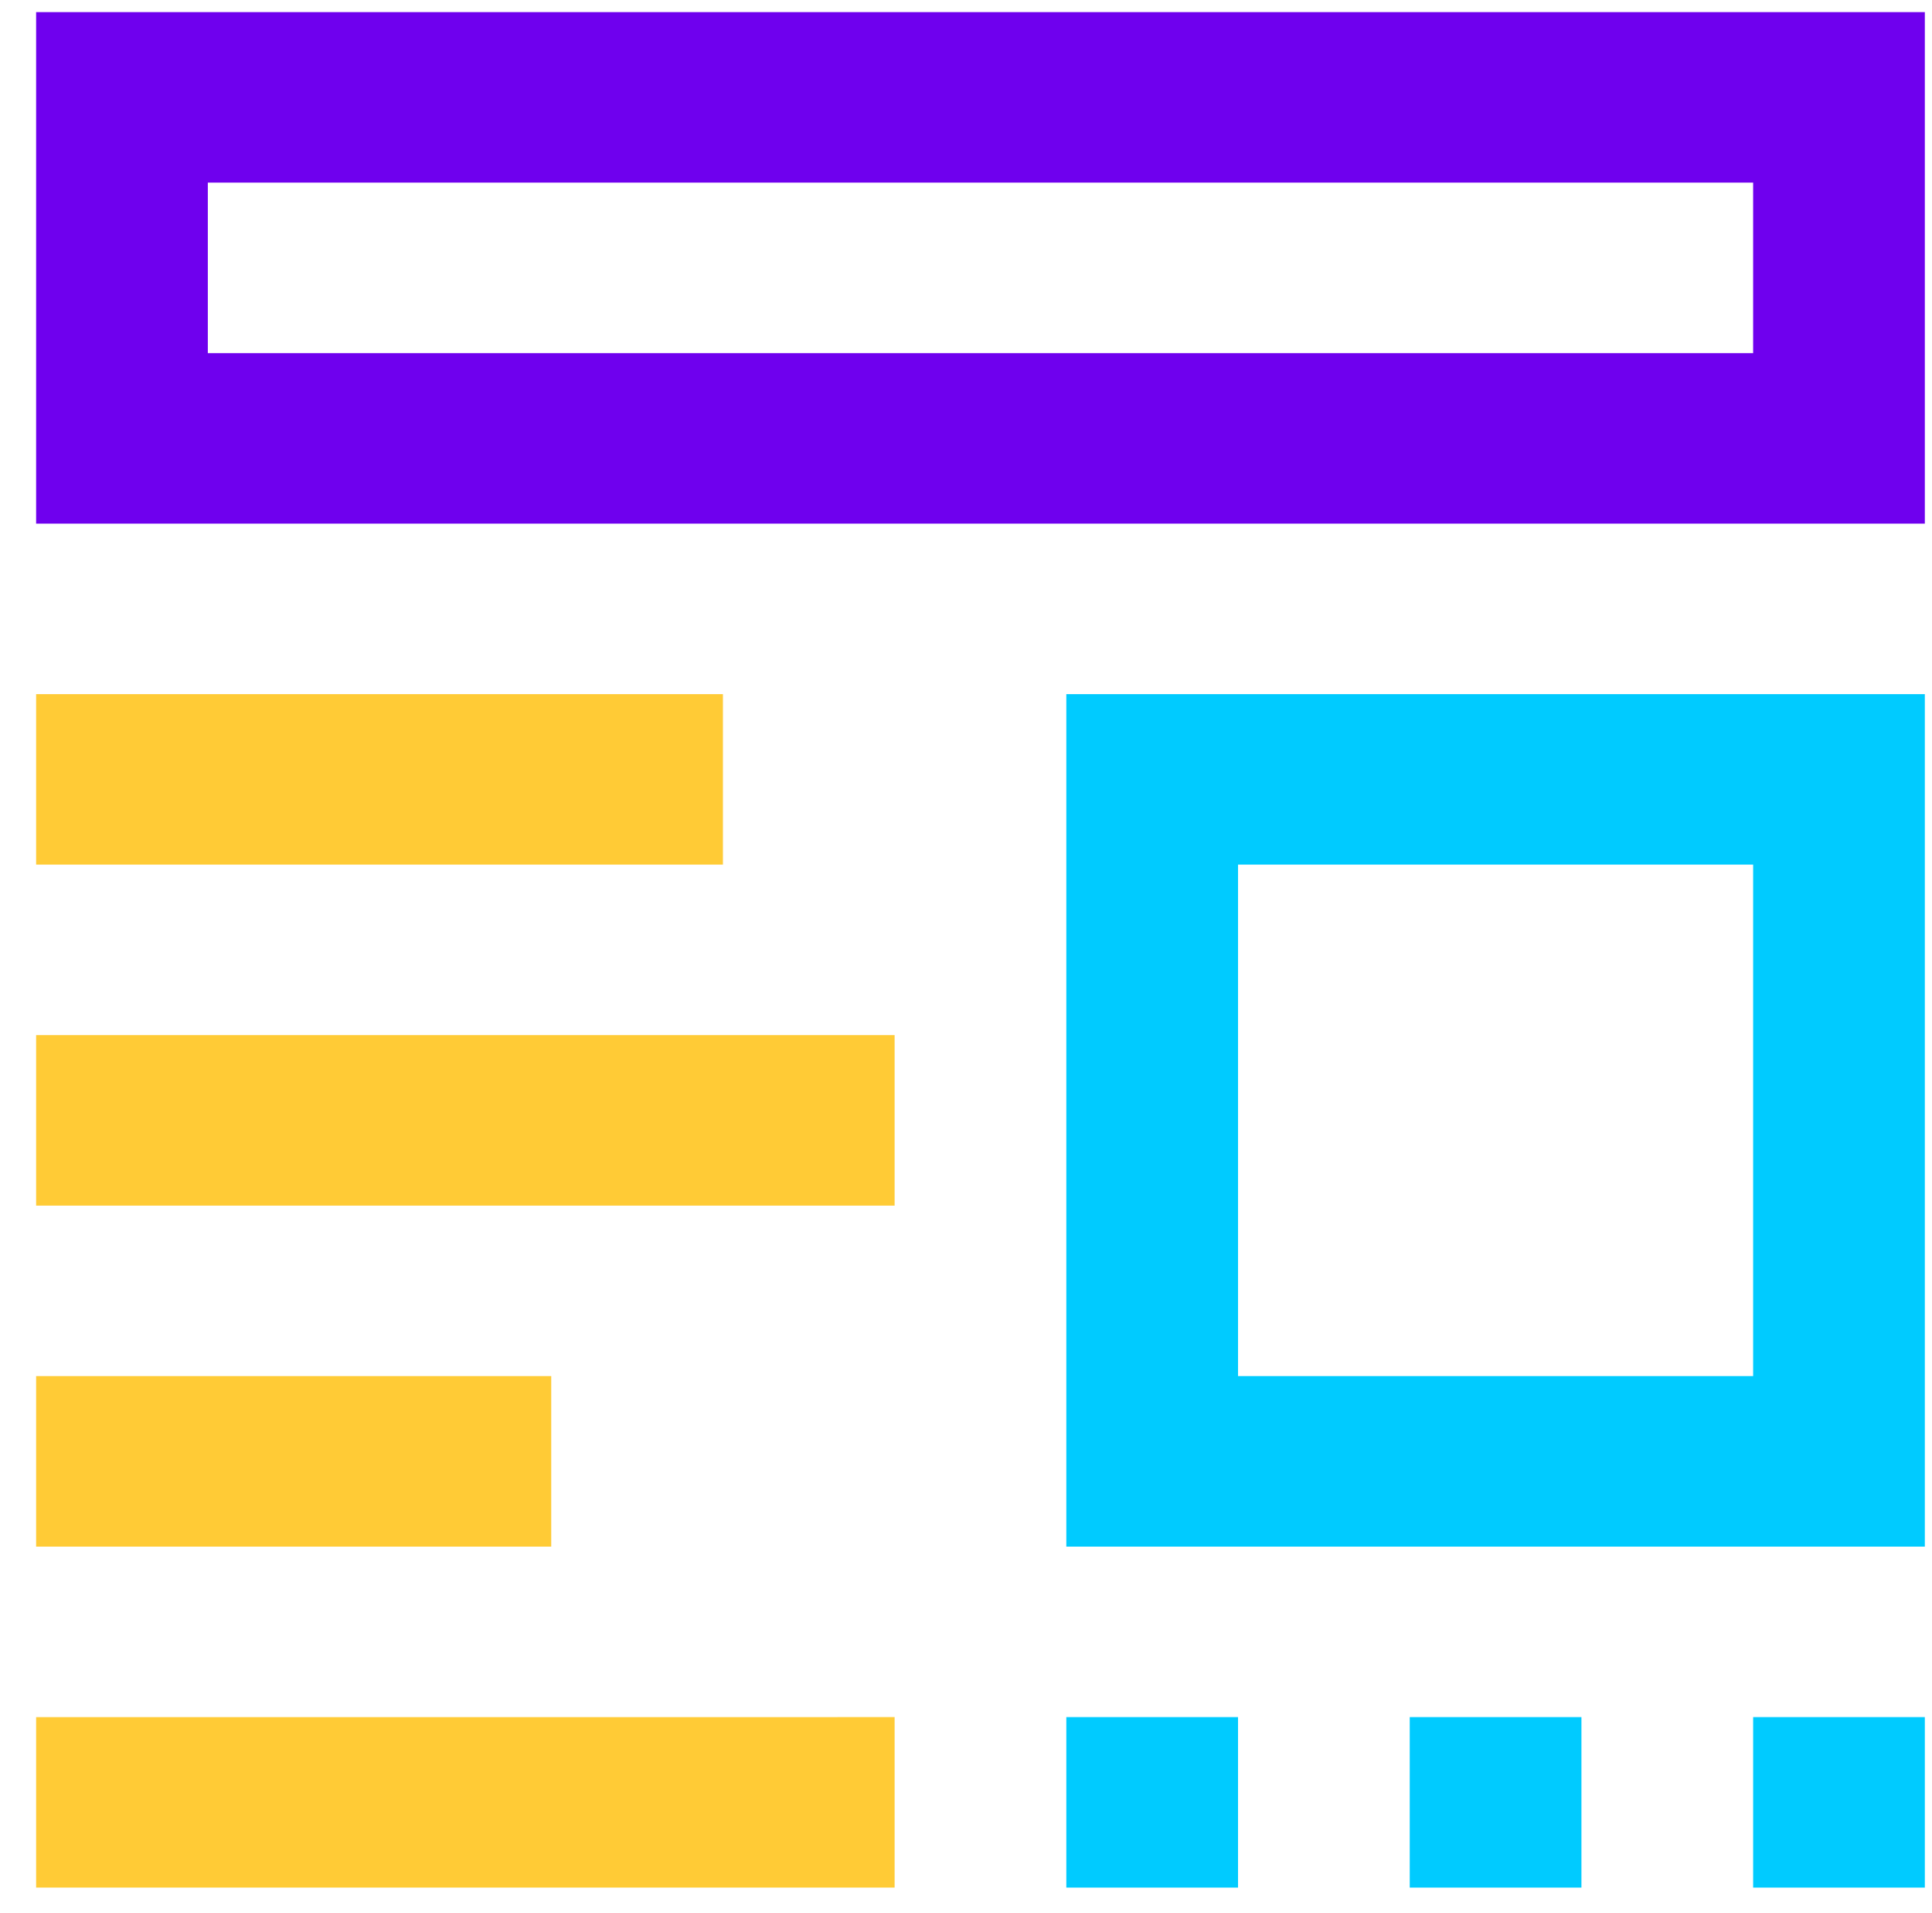
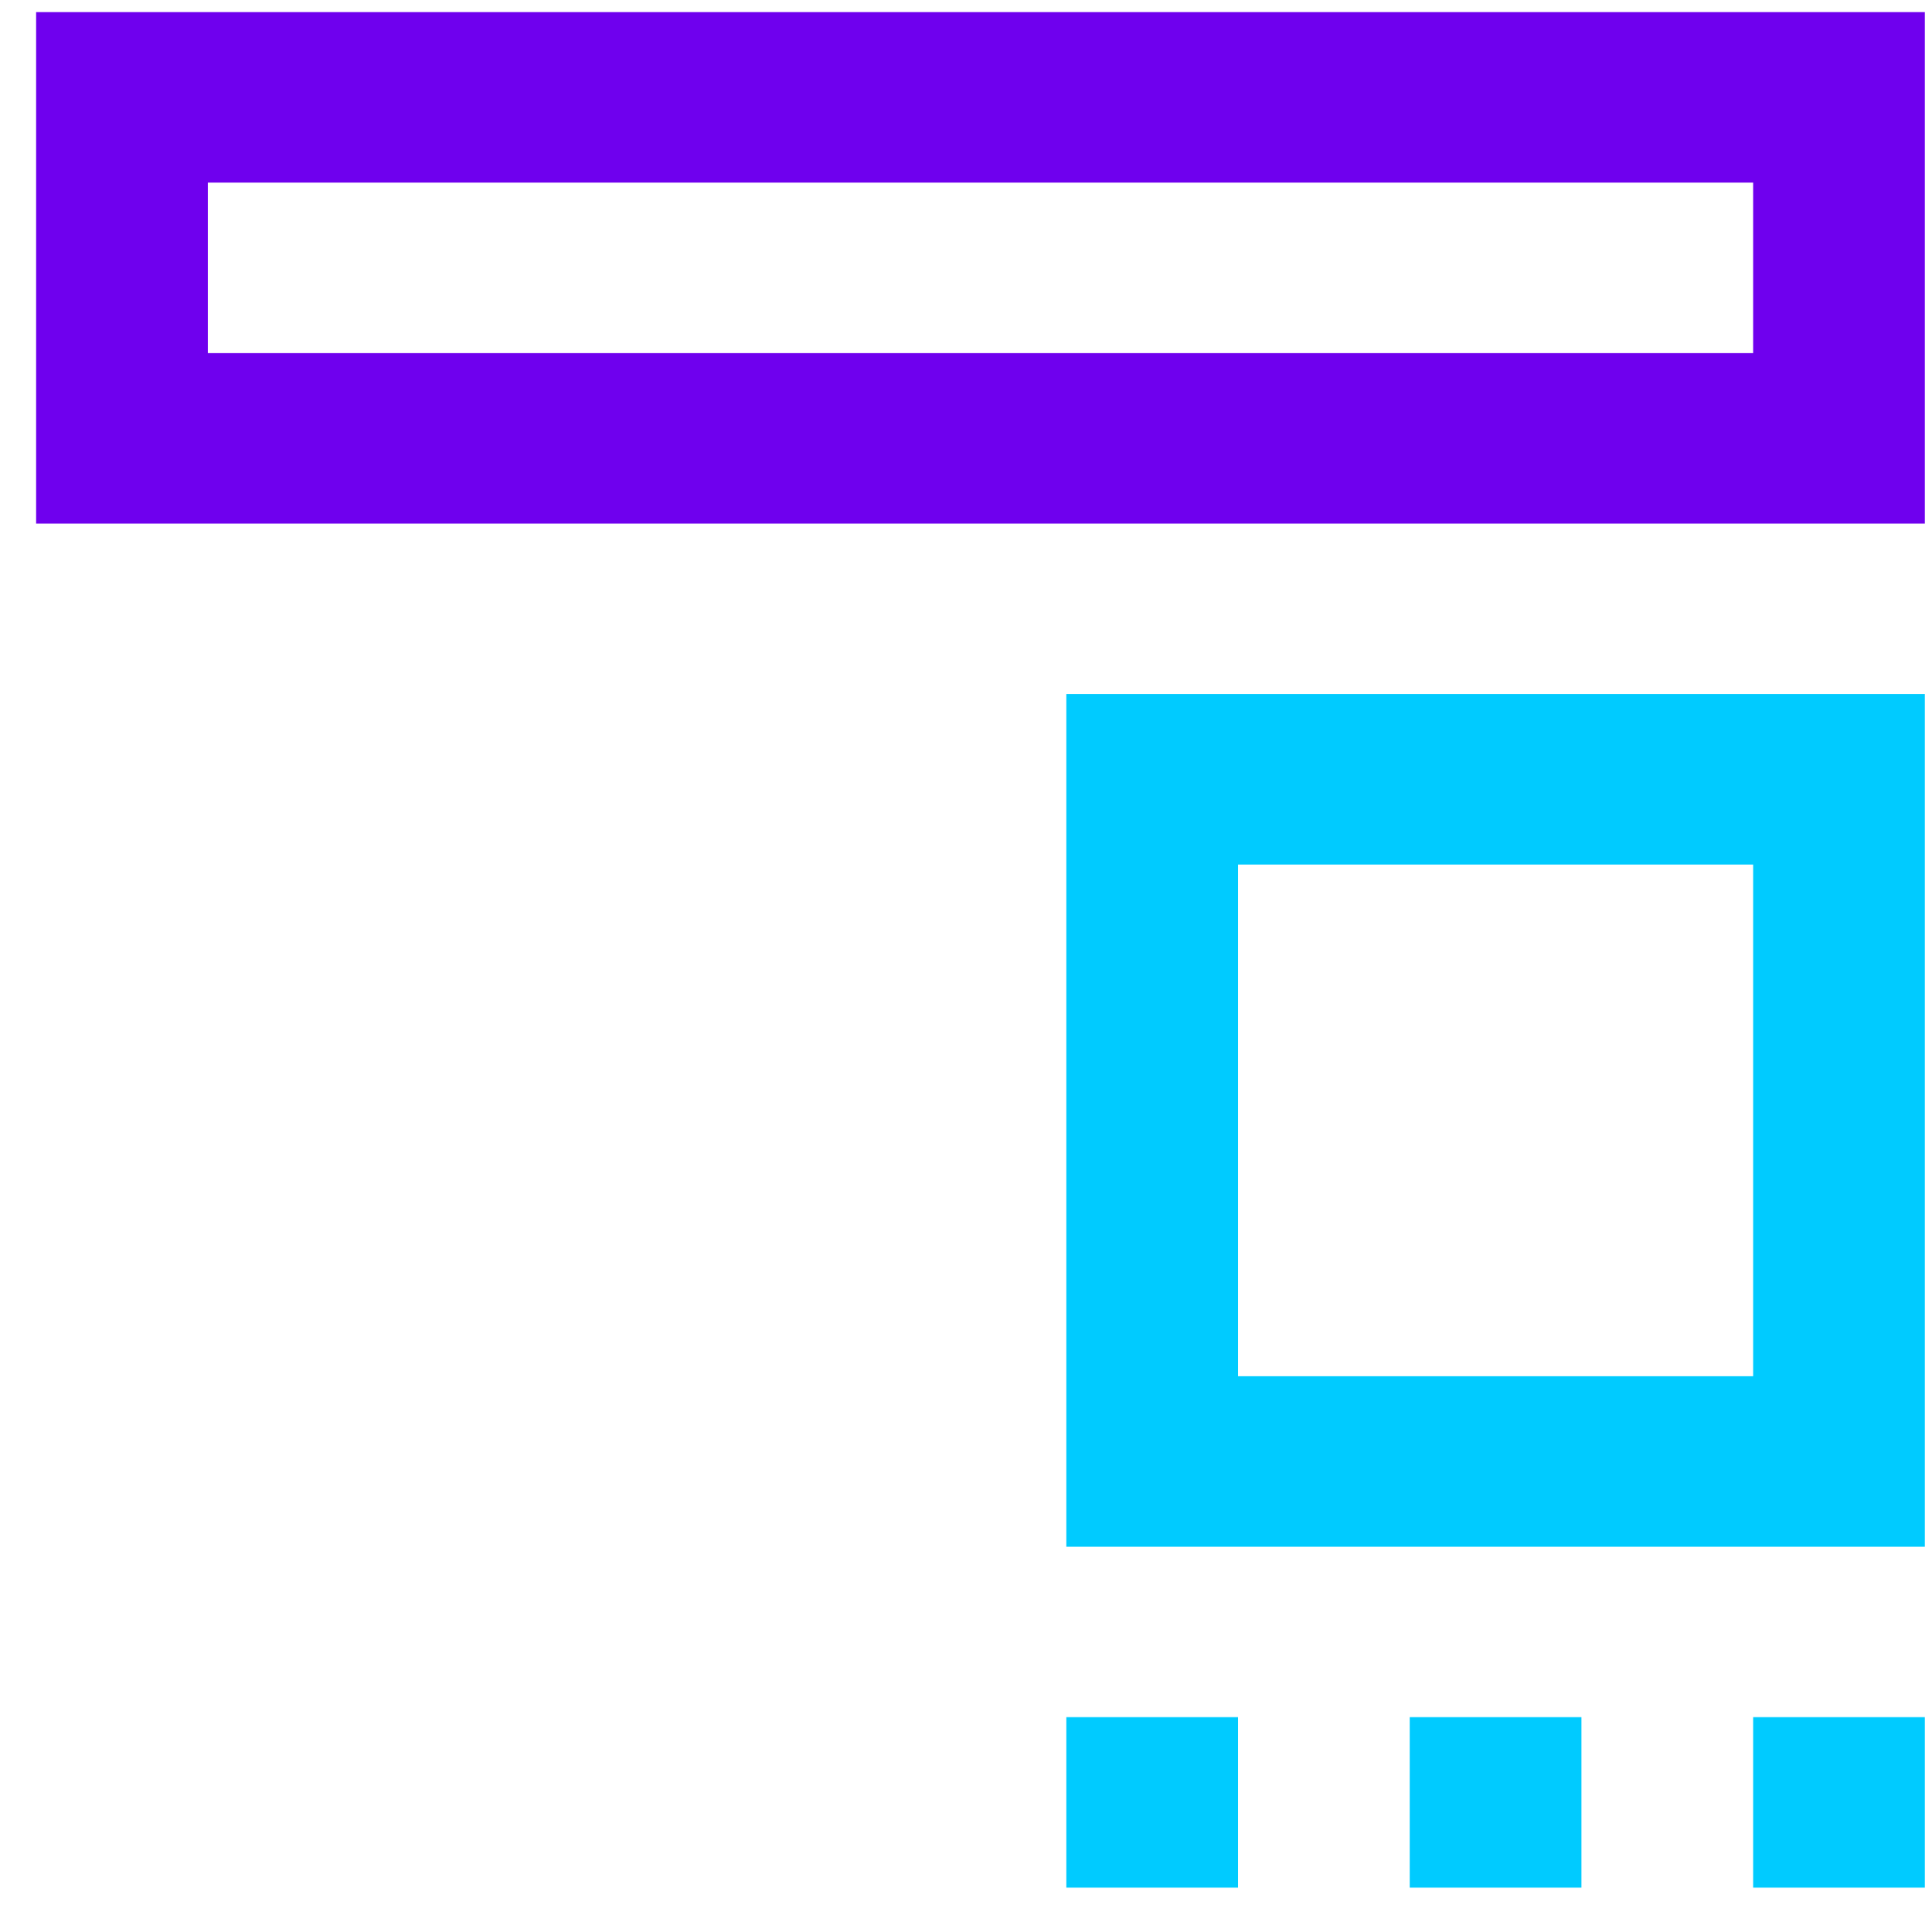
<svg xmlns="http://www.w3.org/2000/svg" width="102" height="101" viewBox="0 0 102 101">
  <g fill="none" fill-rule="evenodd">
    <path d="M1.907 27.64h99.715v-27H1.907v27zm9.065-9h81.585v-9H10.972v9z" fill="#6F00EE" />
    <path d="M56.297 81.64h45.325v-45H56.297v45zm9.065-9h27.195v-27H65.362v27z" fill="#00CBFF" />
-     <path fill="#FFCB36" d="M1.907 45.64h36.26v-9H1.907zM1.907 63.64h45.325v-9H1.907zM1.907 81.64h27.195v-9H1.907zM1.907 99.64h45.325v-9H1.907z" />
    <path fill="#00CBFF" d="M56.297 99.64h9.065v-9h-9.065zM74.427 99.64h9.065v-9h-9.065zM92.557 99.64h9.065v-9h-9.065z" />
  </g>
</svg>